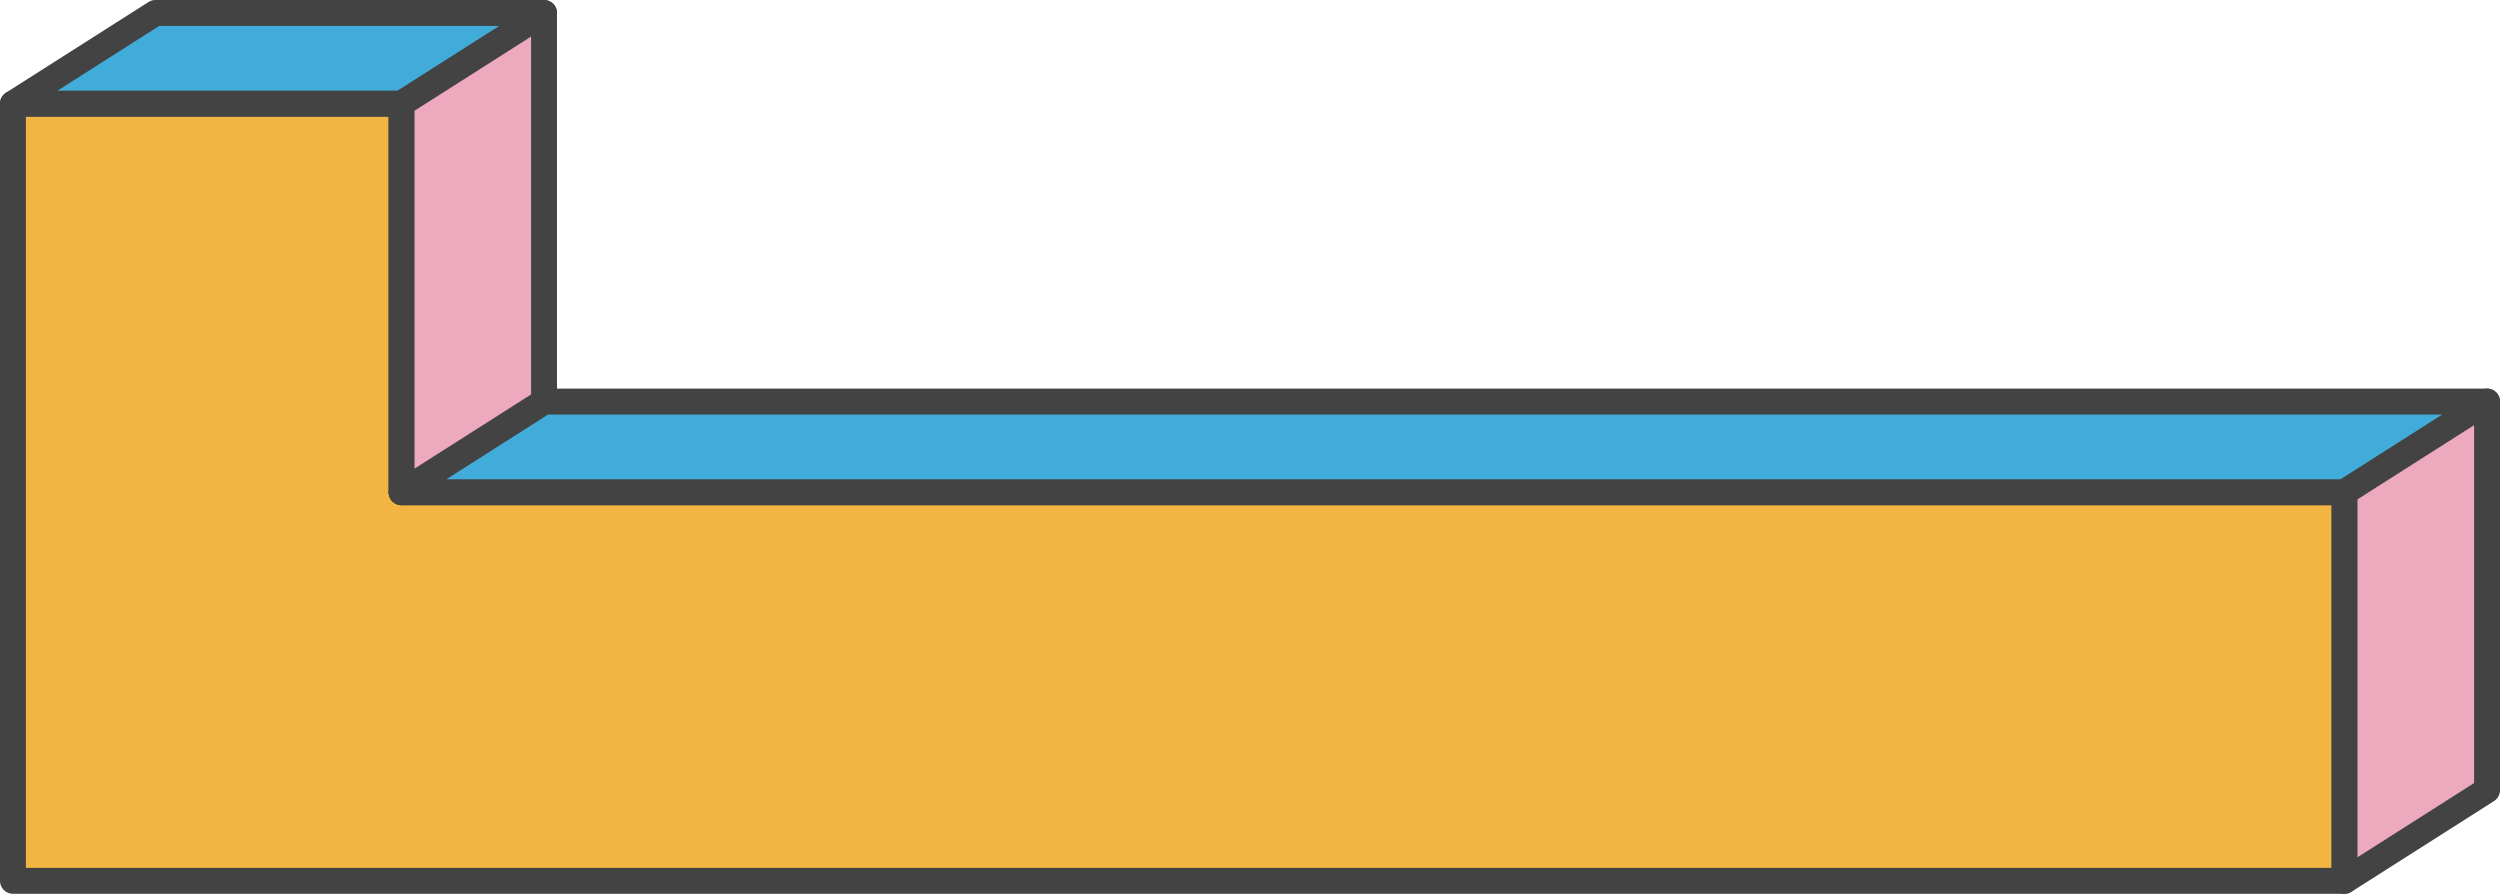
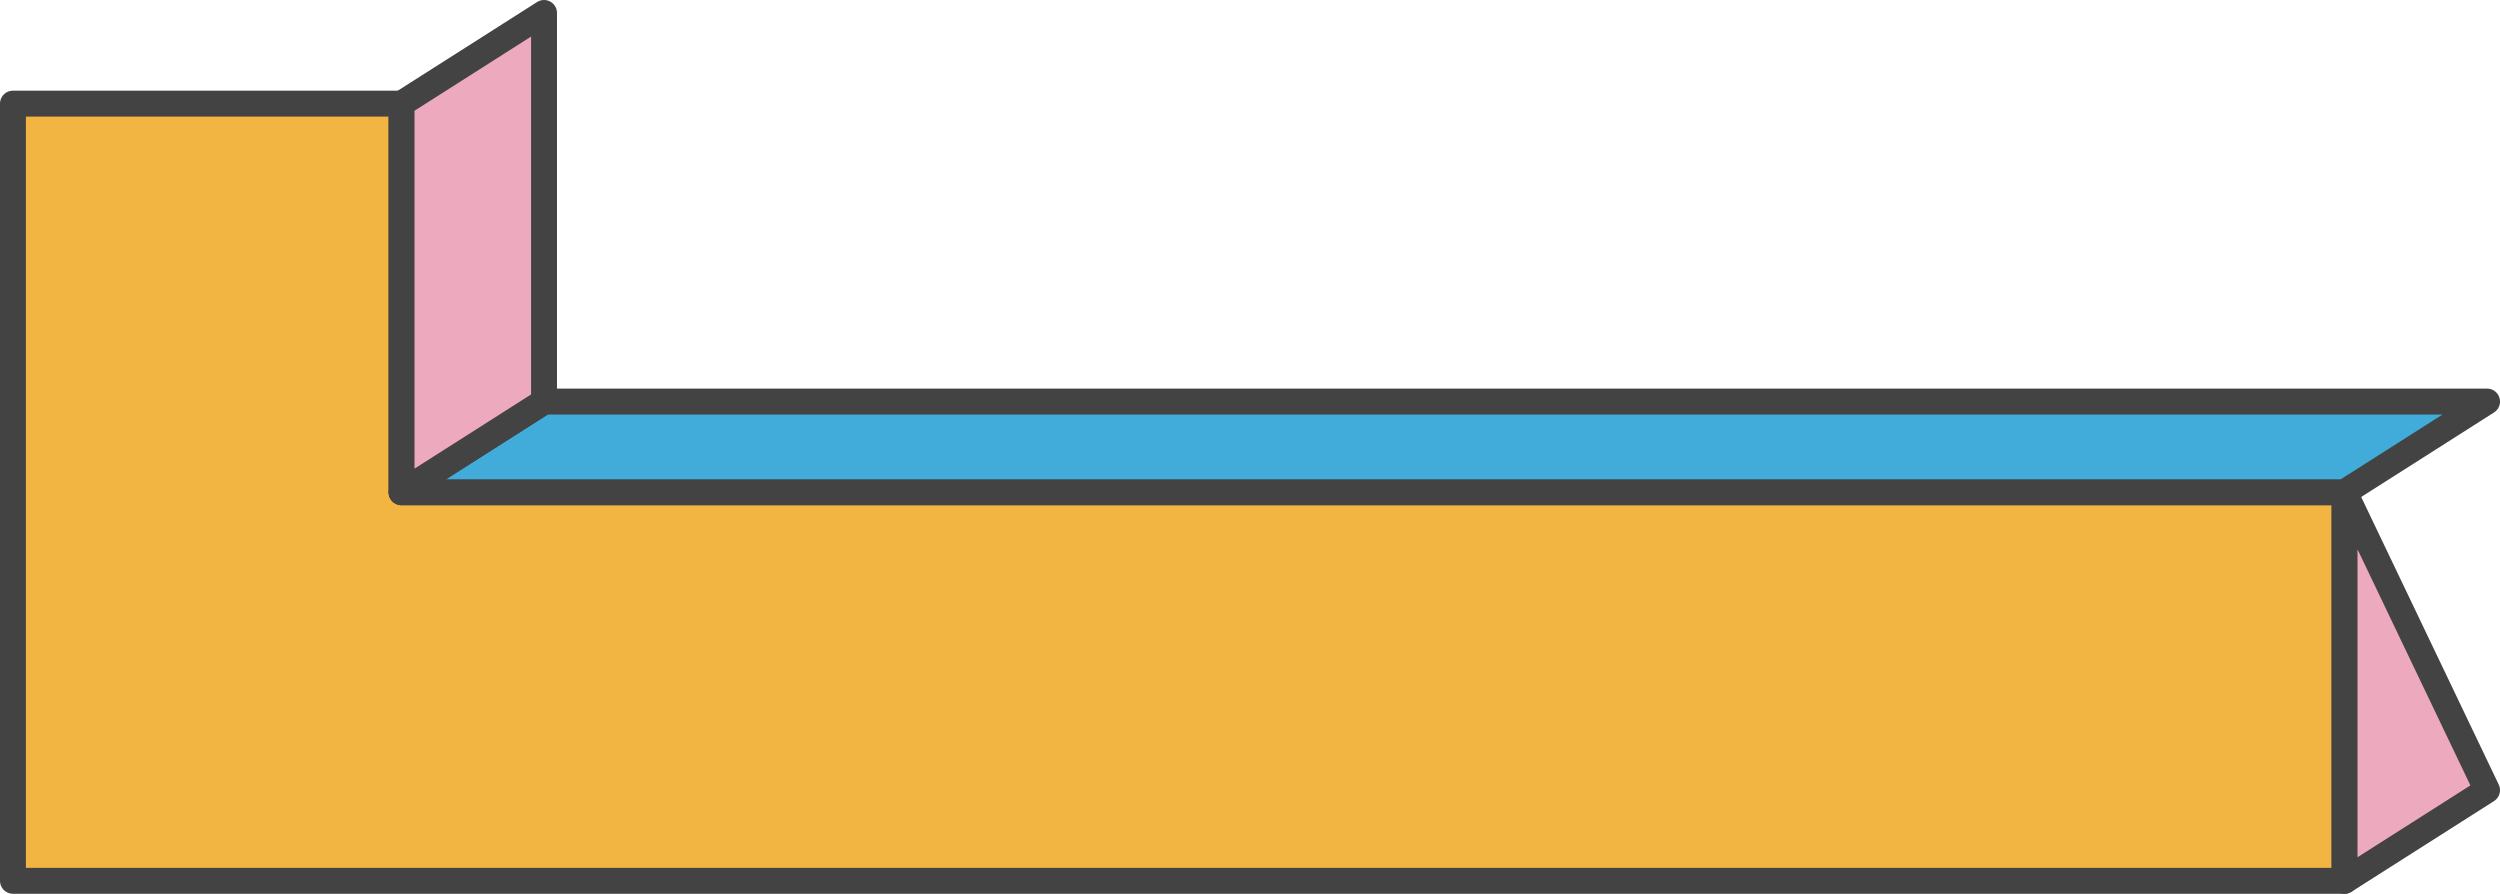
<svg xmlns="http://www.w3.org/2000/svg" width="193" height="69" viewBox="0 0 193 69">
  <g id="Group_25" data-name="Group 25" transform="translate(-943.735 -241.918)">
    <path id="Path_7" data-name="Path 7" d="M1064.735,524.918h-90v-30h-30v60h180v-30Z" transform="translate(0 -245)" fill="#f2b541" stroke="#434343" stroke-linecap="round" stroke-linejoin="round" stroke-width="2" />
-     <path id="Path_30" data-name="Path 30" d="M30,0H60L49,7H19Z" transform="translate(925.735 242.918)" fill="#41abda" stroke="#434343" stroke-linecap="round" stroke-linejoin="round" stroke-width="2" />
    <path id="Path_33" data-name="Path 33" d="M-90,0H60L49,7H-101Z" transform="translate(1075.735 272.918)" fill="#41abda" stroke="#434343" stroke-linecap="round" stroke-linejoin="round" stroke-width="2" />
    <path id="Path_31" data-name="Path 31" d="M11,11H41L34,0H4Z" transform="translate(985.735 238.918) rotate(90)" fill="#eda9be" stroke="#434343" stroke-linecap="round" stroke-linejoin="round" stroke-width="2" />
-     <path id="Path_32" data-name="Path 32" d="M11,11H41L34,0H4Z" transform="translate(1135.735 268.918) rotate(90)" fill="#eda9be" stroke="#434343" stroke-linecap="round" stroke-linejoin="round" stroke-width="2" />
+     <path id="Path_32" data-name="Path 32" d="M11,11H41L34,0Z" transform="translate(1135.735 268.918) rotate(90)" fill="#eda9be" stroke="#434343" stroke-linecap="round" stroke-linejoin="round" stroke-width="2" />
  </g>
</svg>